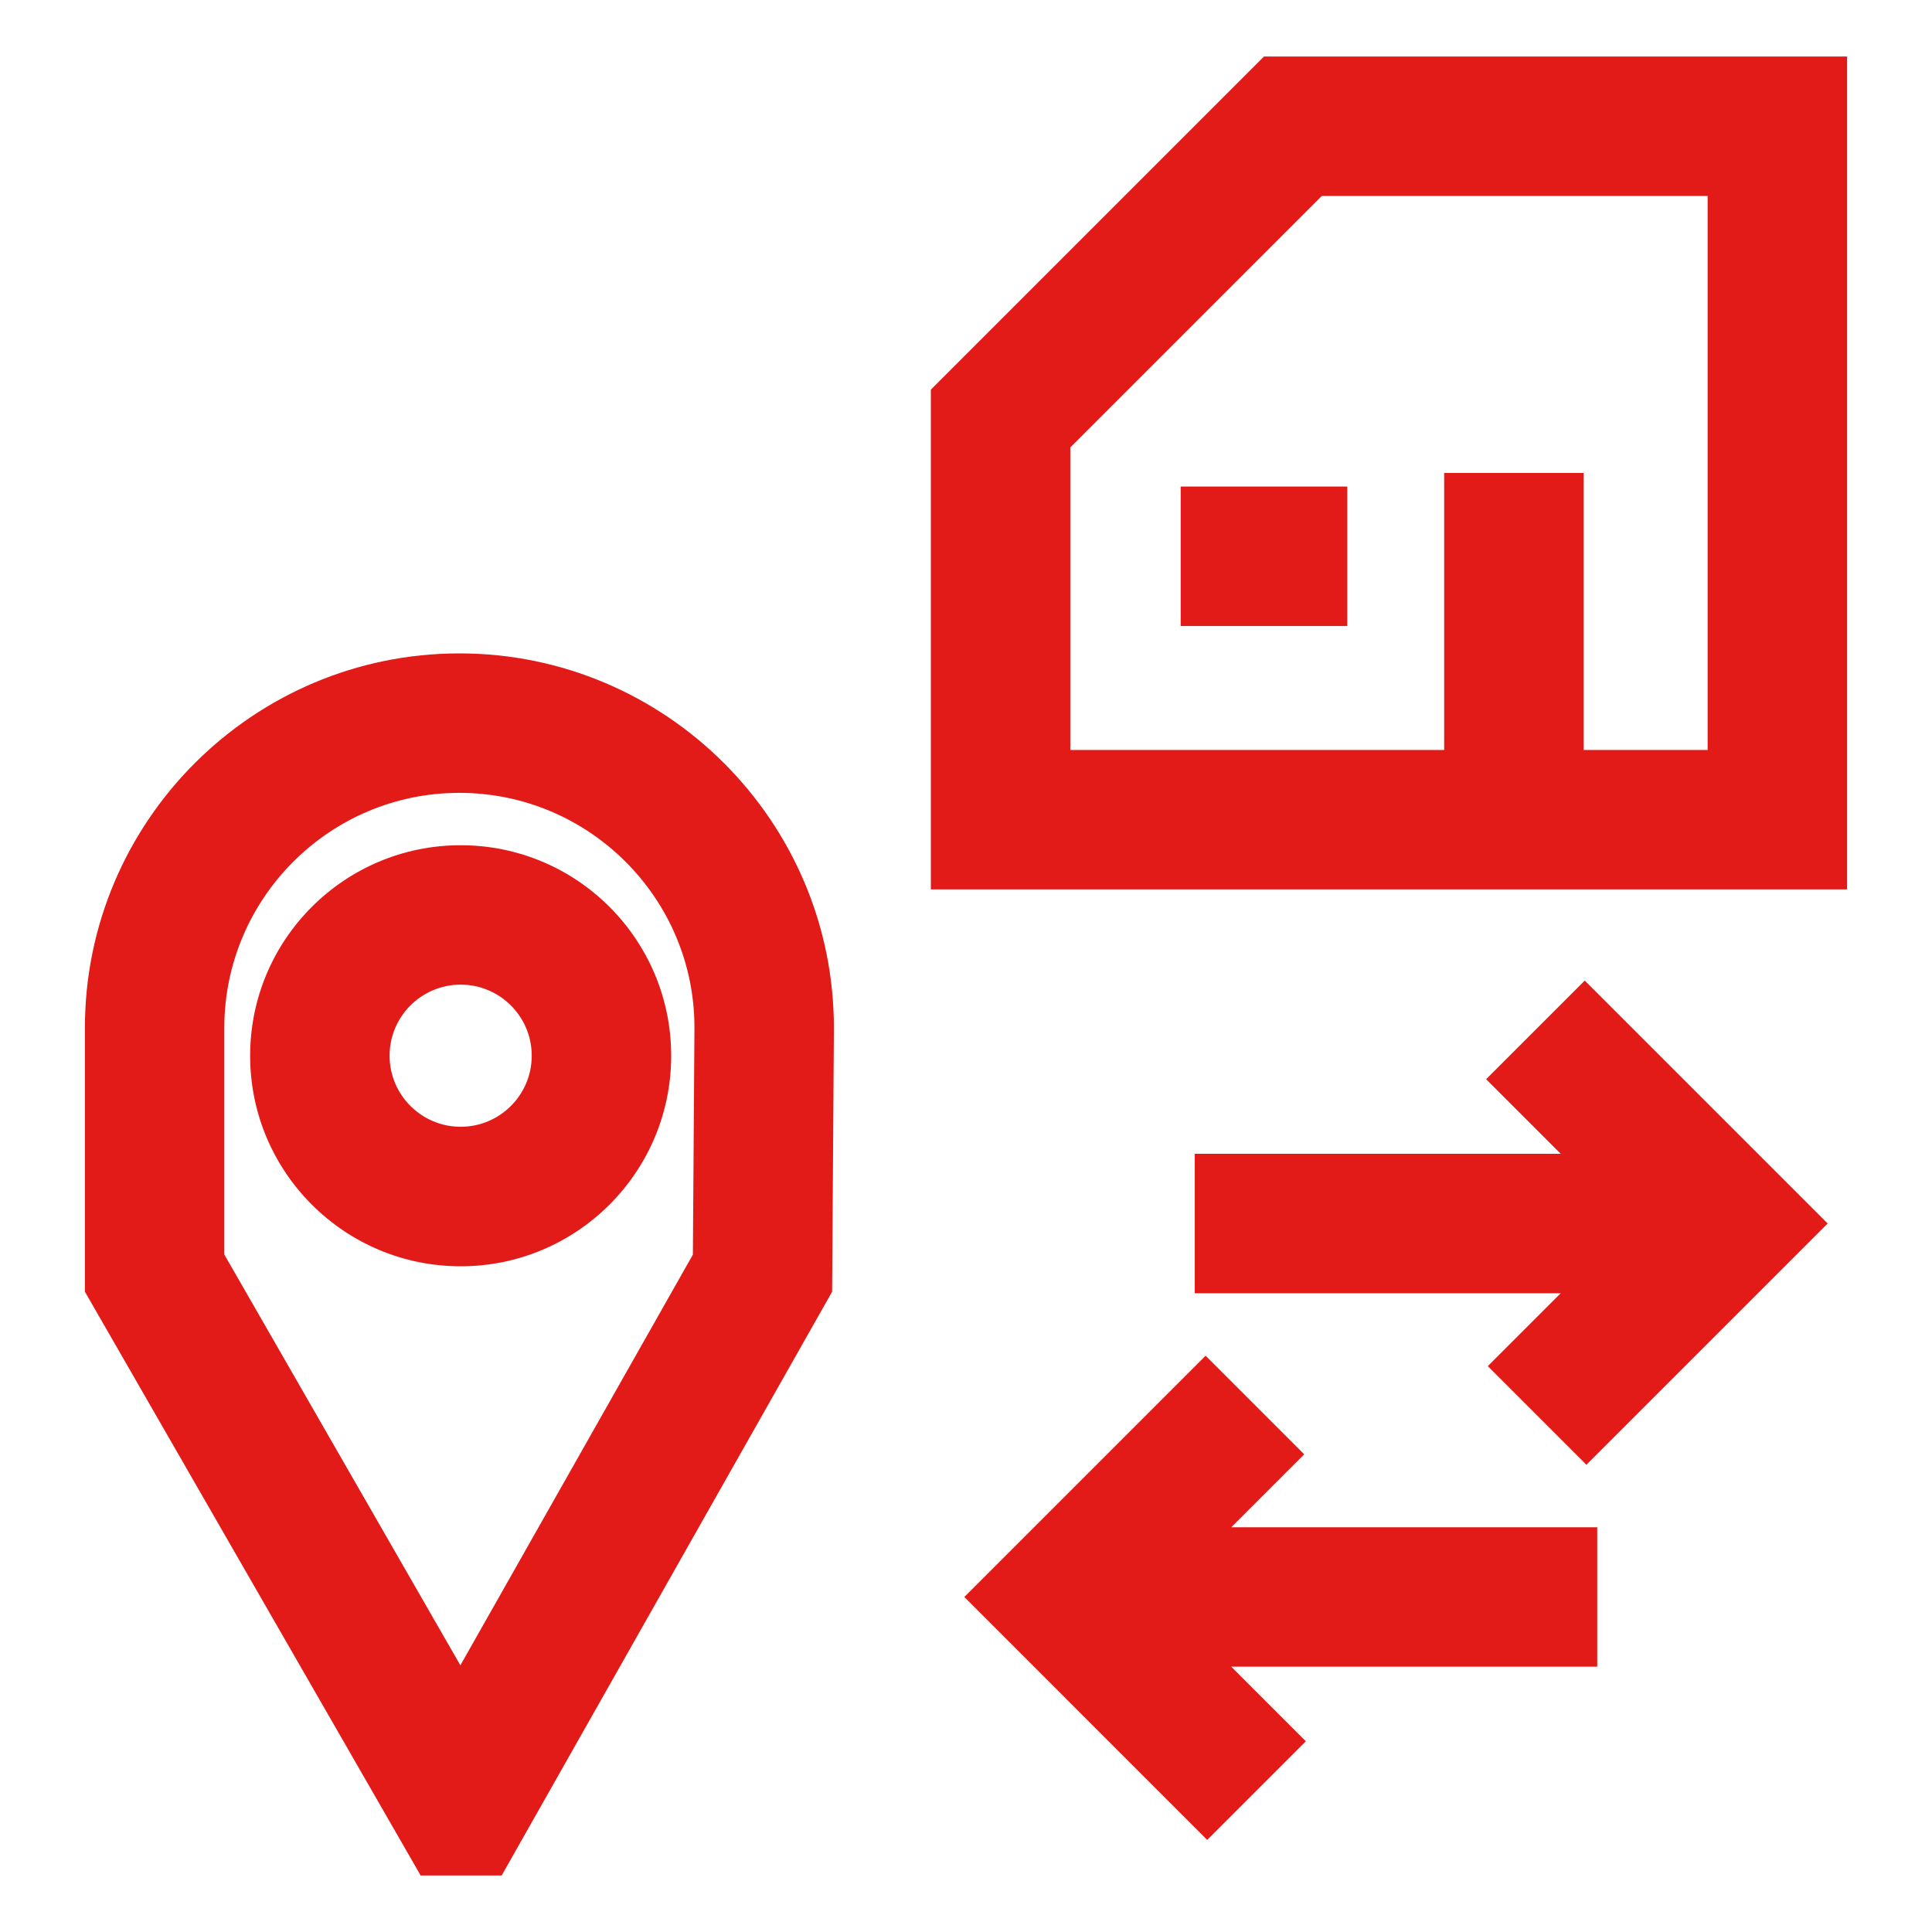
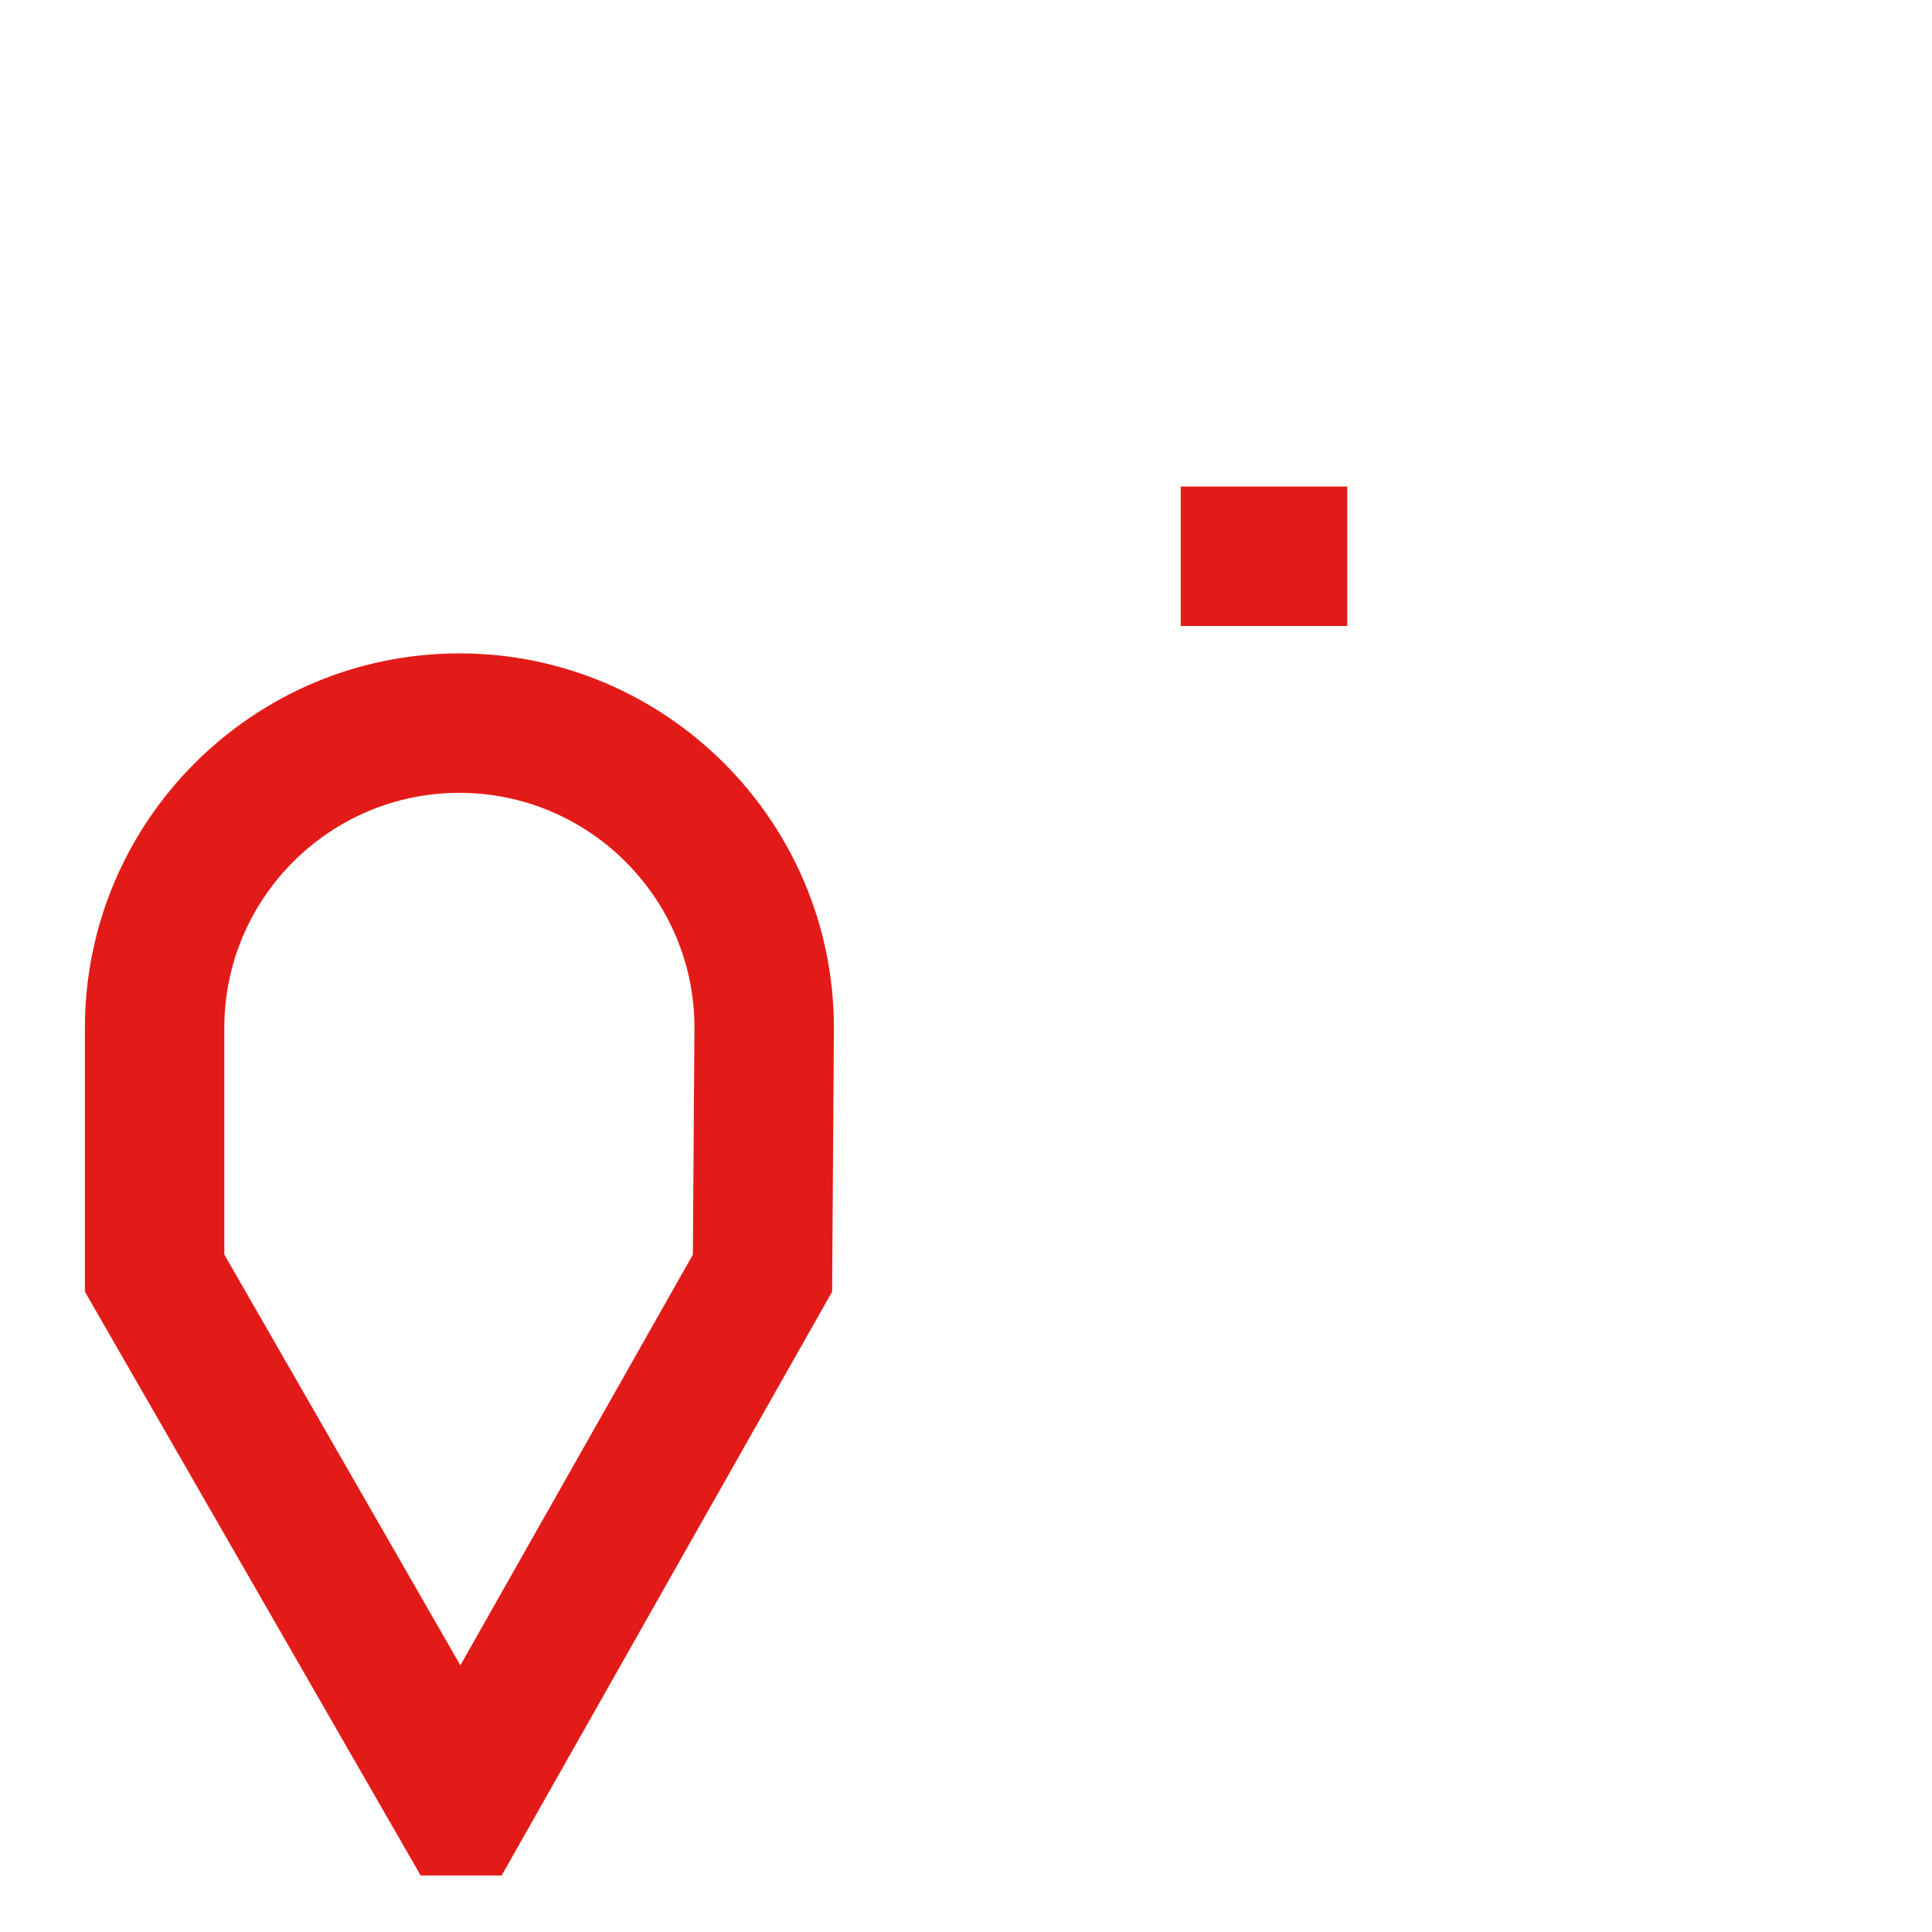
<svg xmlns="http://www.w3.org/2000/svg" width="500" height="500" viewBox="0 0 500 500" fill="none">
  <path d="M118.9 169.098C65.456 169.098 21.973 212.581 21.973 266.026V334.297L108.867 485.376H129.829L215.352 334.297L215.814 266.026C215.814 212.581 172.331 169.098 118.886 169.098H118.9ZM179.333 324.667L119.146 430.979L58.05 324.667V266.026C58.05 232.475 85.335 205.189 118.886 205.189C152.437 205.189 179.722 232.475 179.722 265.91L179.318 324.682L179.333 324.667Z" fill="#E31B18" />
-   <path d="M119.218 218.746C89.132 218.746 64.734 243.144 64.734 273.23C64.734 303.316 89.132 327.714 119.218 327.714C149.304 327.714 173.702 303.316 173.702 273.23C173.702 243.144 149.304 218.746 119.218 218.746ZM119.218 291.608C109.084 291.608 100.826 283.365 100.826 273.216C100.826 263.067 109.069 254.823 119.218 254.823C129.367 254.823 137.611 263.067 137.611 273.216C137.611 283.365 129.367 291.608 119.218 291.608Z" fill="#E31B18" />
-   <path d="M327.12 14.625L240.904 100.841V230.179H478.027V14.625H327.12ZM441.935 194.087H409.842V122.395H373.751V194.087H276.996V115.797L342.077 50.717H441.935V194.087Z" fill="#E31B18" />
  <path d="M348.674 125.918H305.566V162.01H348.674V125.918Z" fill="#E31B18" />
-   <path d="M337.529 376.38L312.005 350.855L249.566 413.294L312.424 476.166L337.948 450.642L318.646 431.34H413.365V395.248H318.646L337.529 376.38Z" fill="#E31B18" />
-   <path d="M384.608 279.294L403.91 298.595H309.205V334.687H403.91L385.041 353.556L410.565 379.08L473.004 316.641L410.132 253.77L384.608 279.294Z" fill="#E31B18" />
</svg>